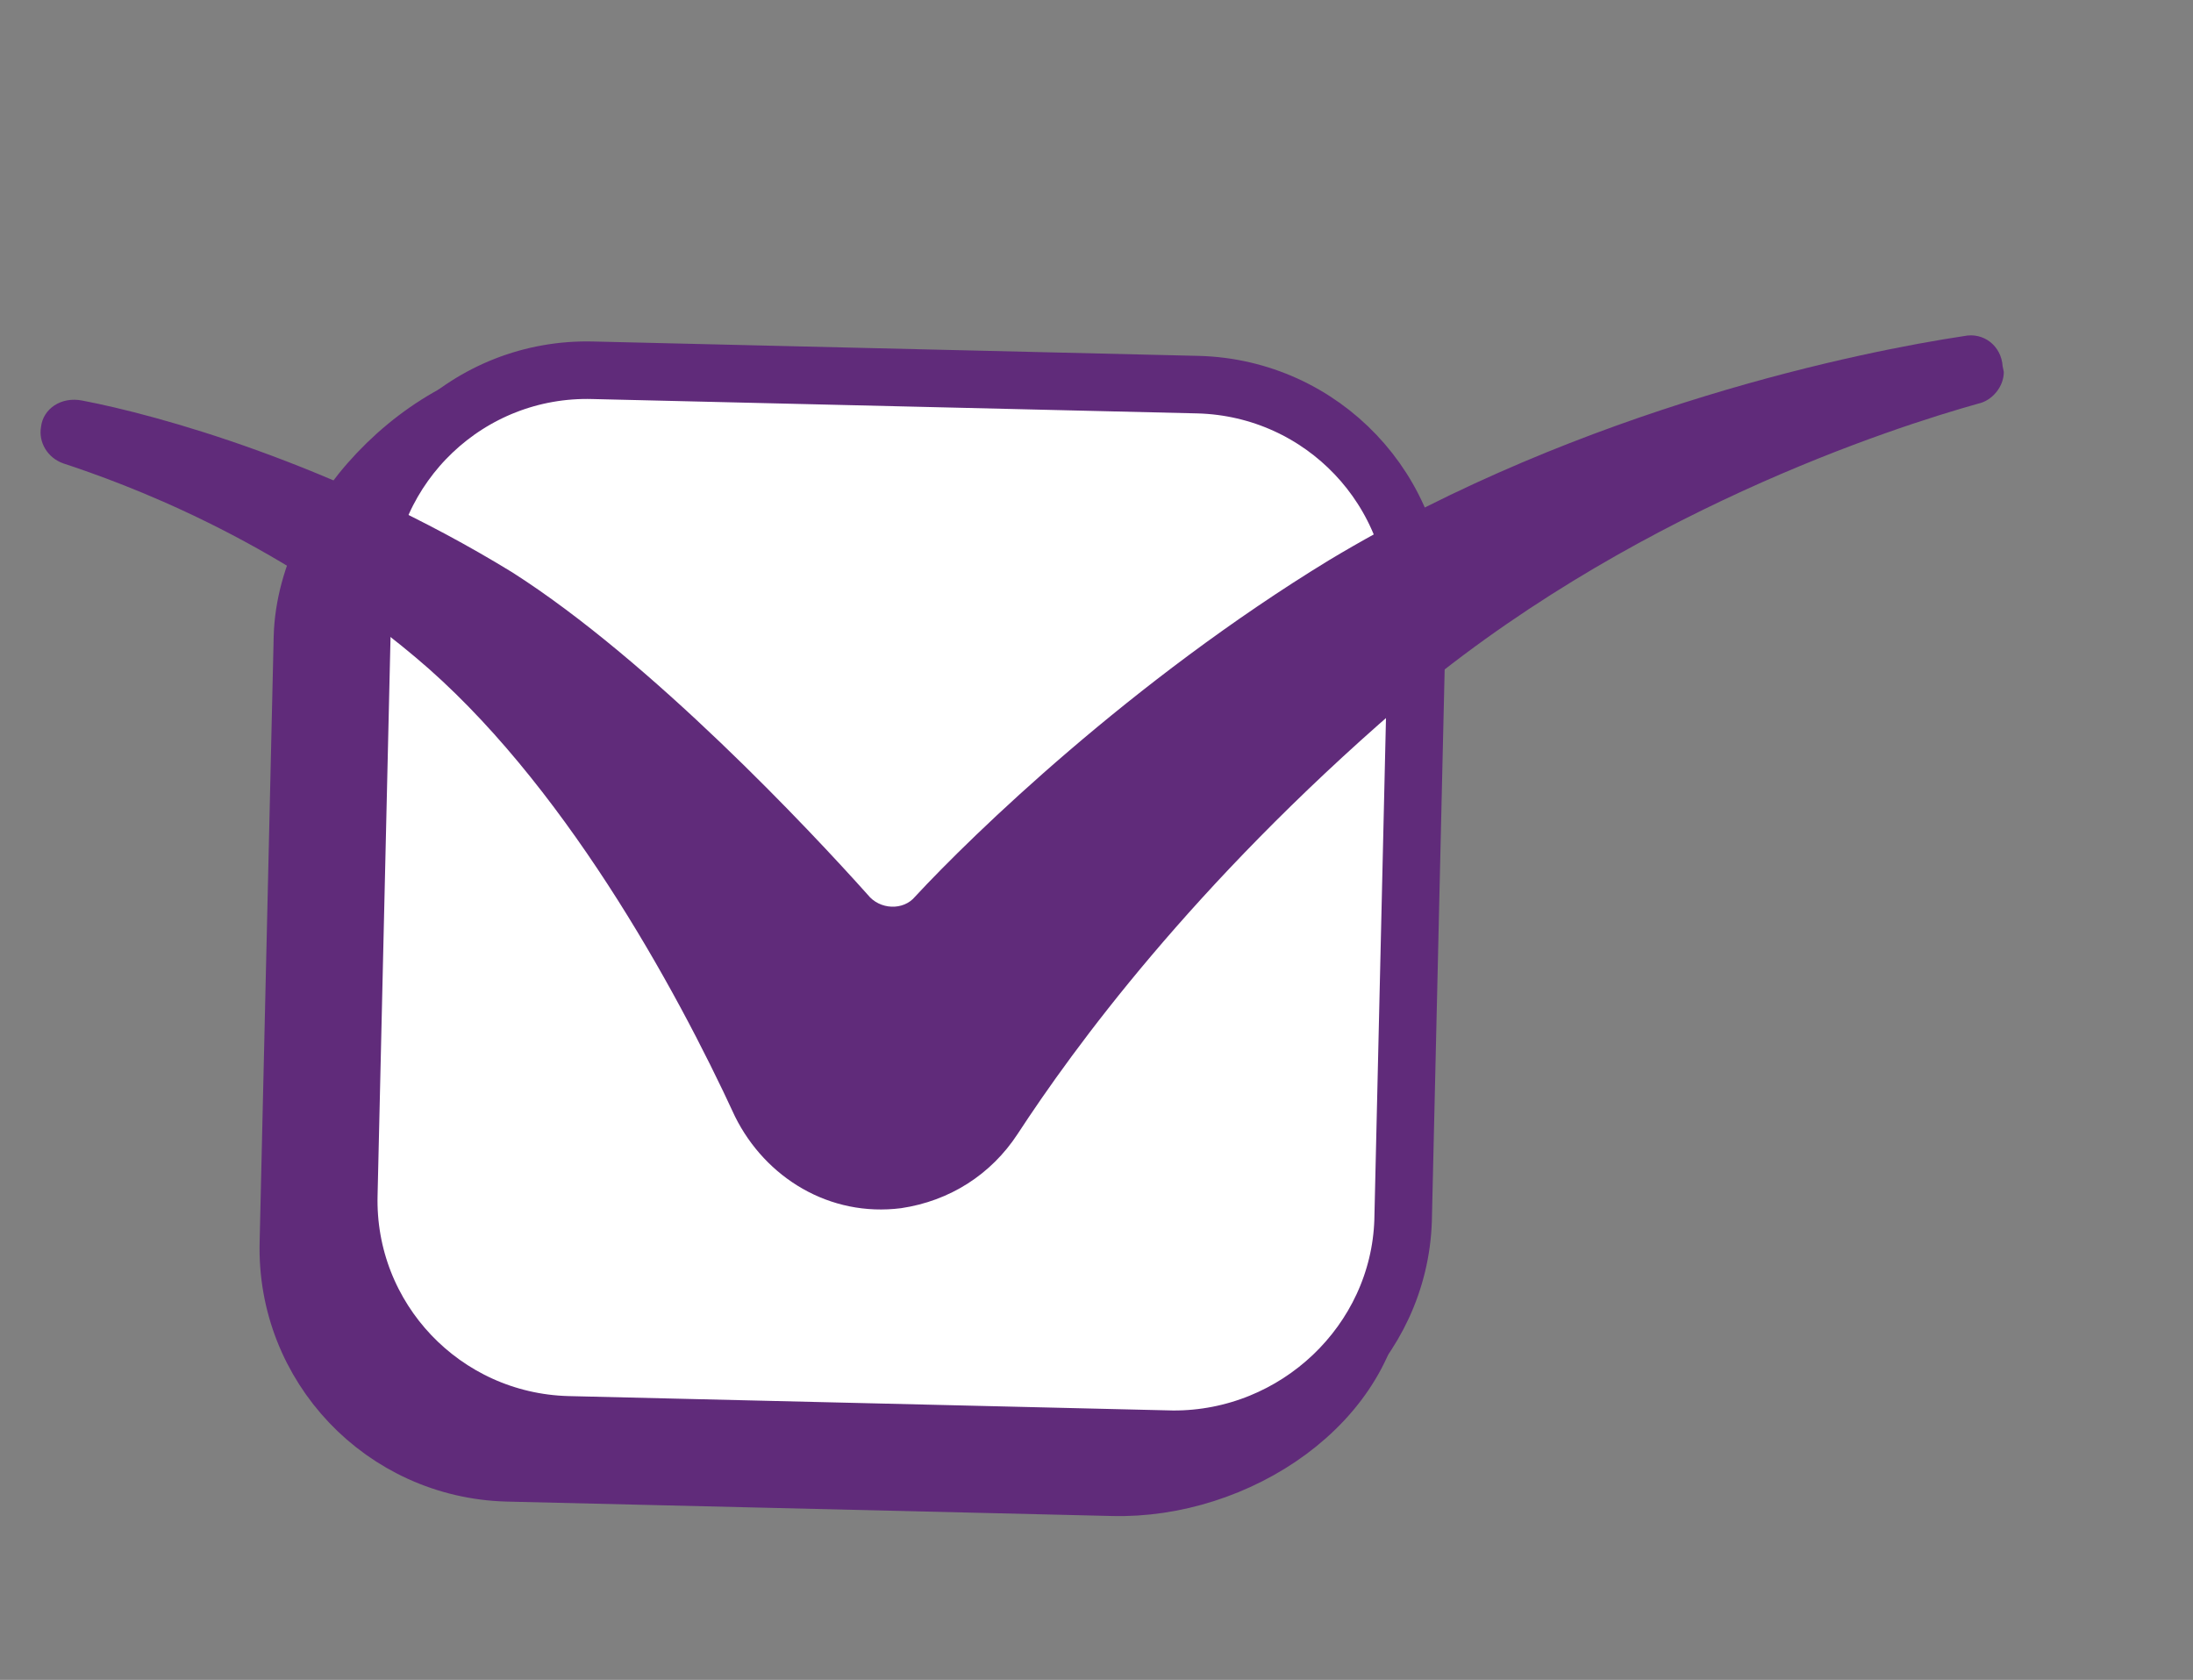
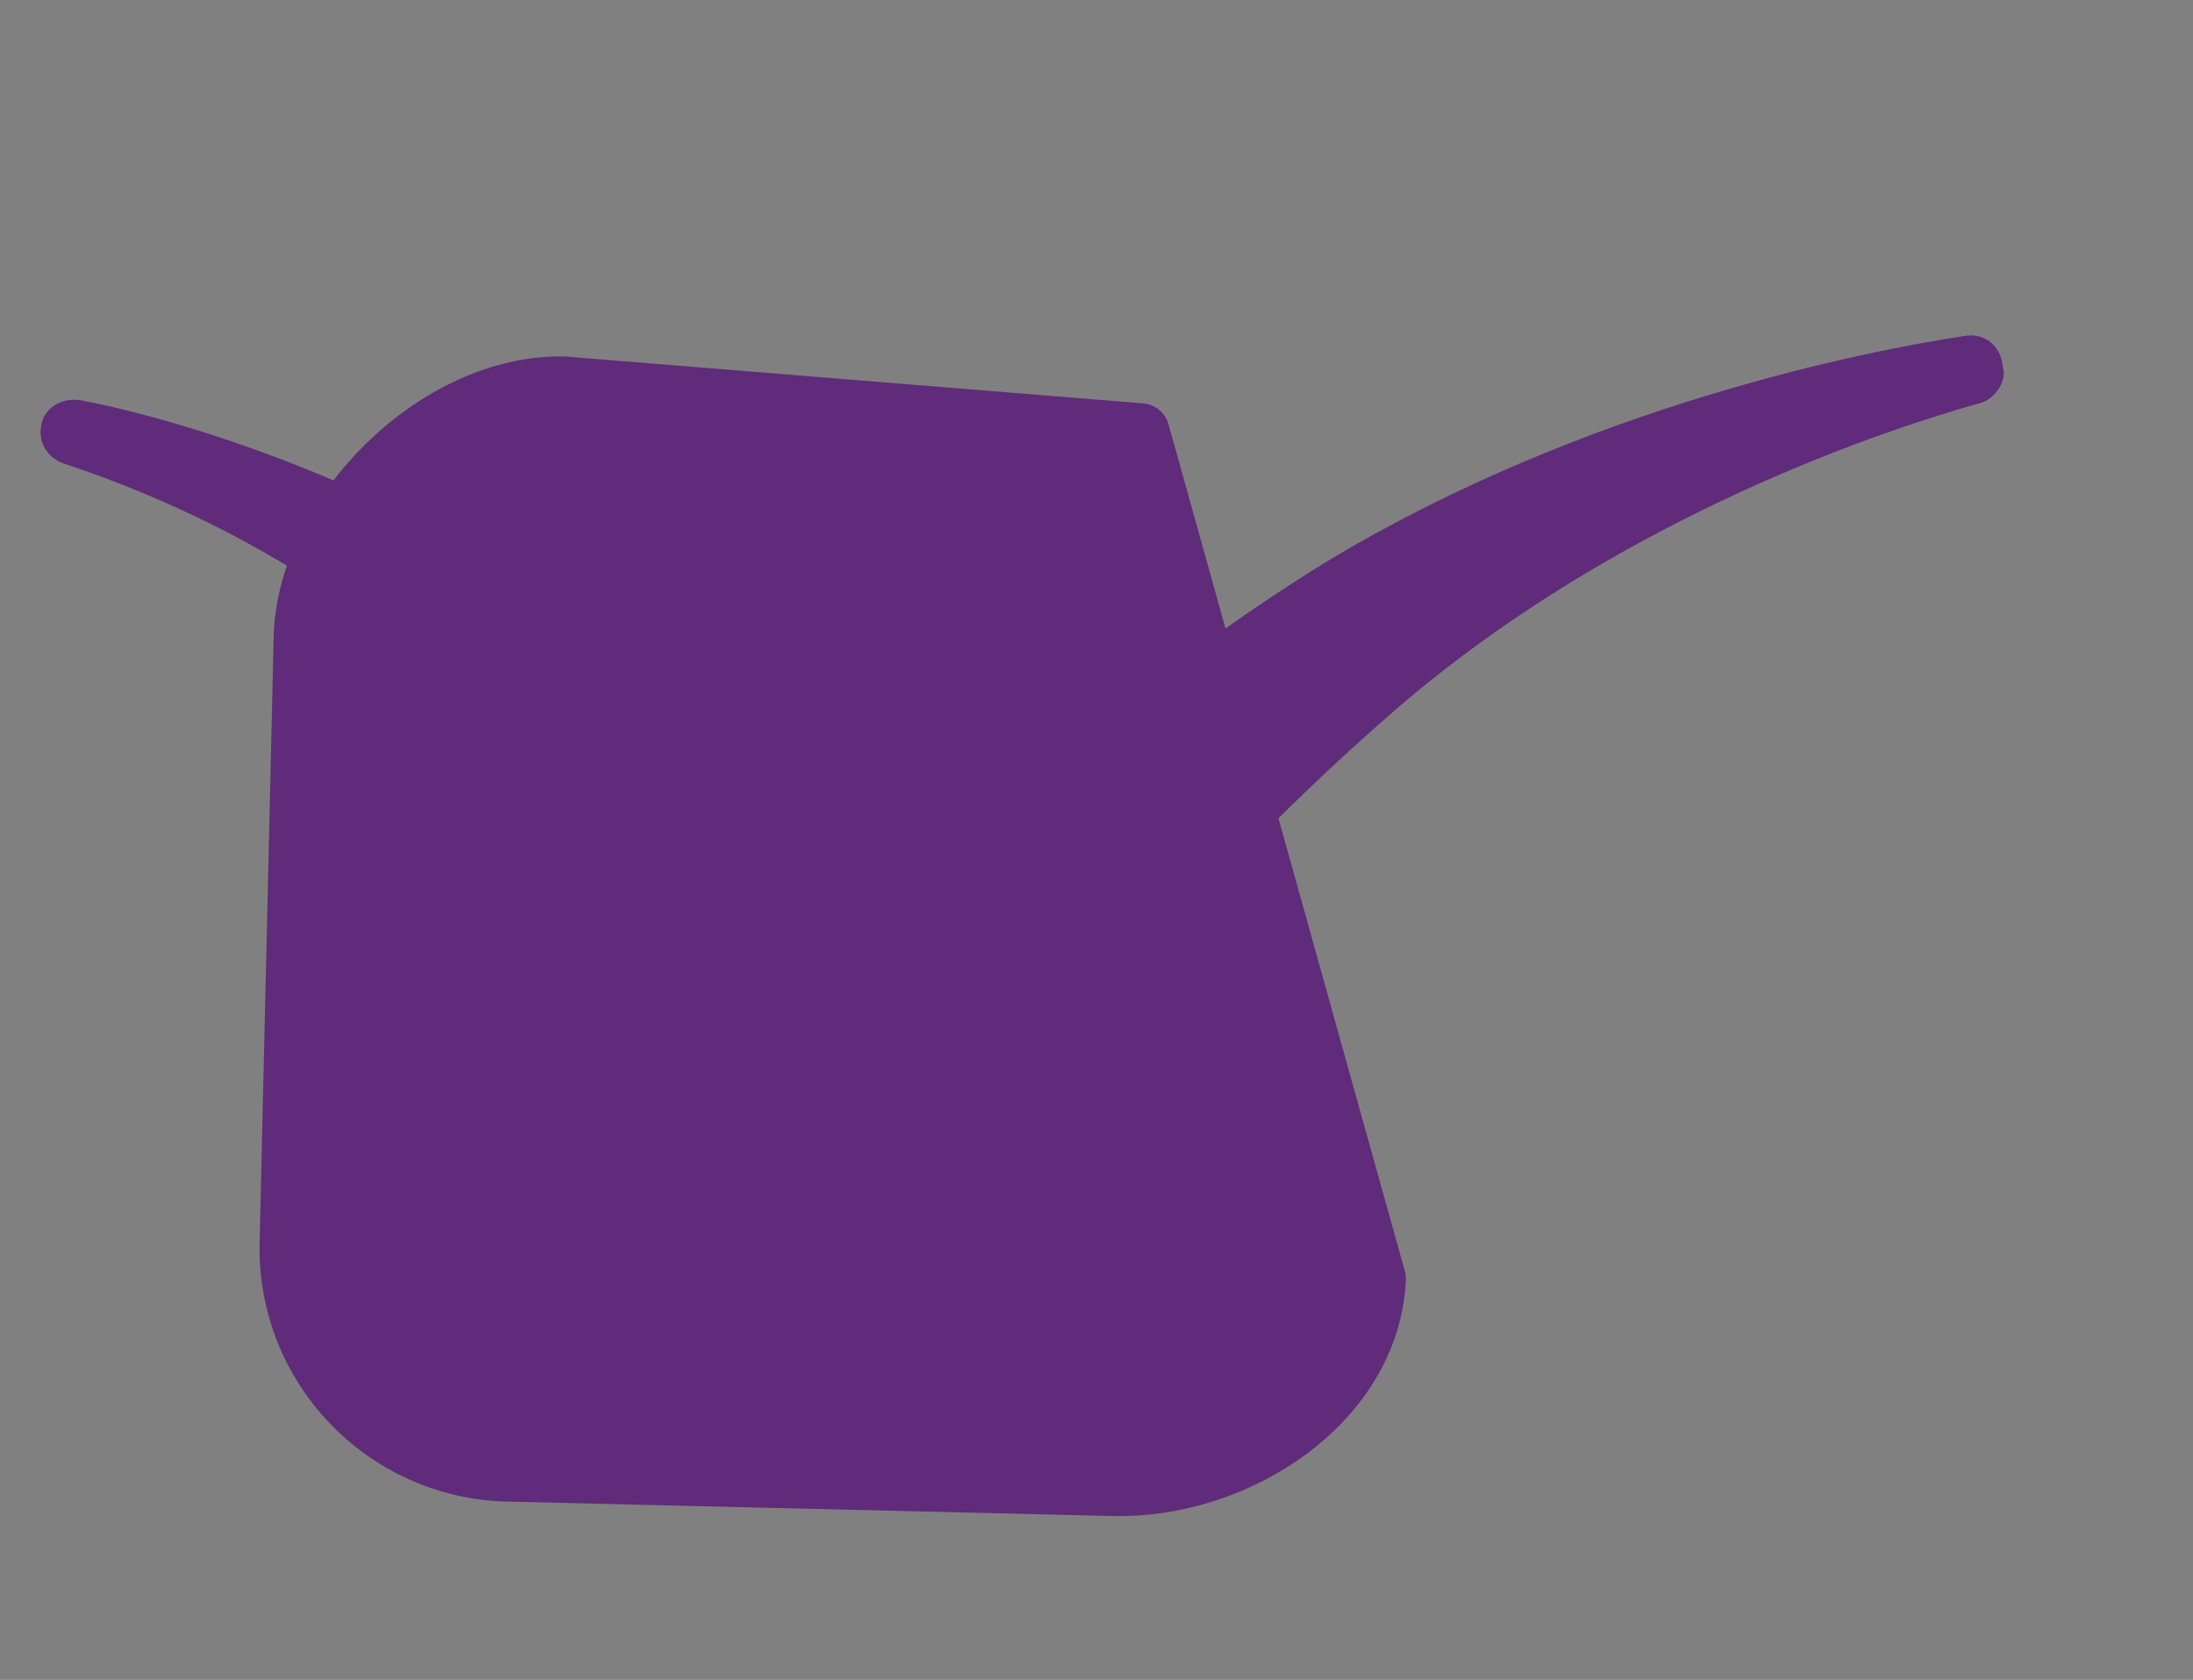
<svg xmlns="http://www.w3.org/2000/svg" width="47" height="36" viewBox="0 0 47 36" fill="none">
  <rect x="0" y="0" width="47" height="36" fill="#808080" stroke="none" />
-   <path d="M23.84 31.871L10.868 31.562C8.209 31.489 6.109 29.283 6.181 26.623L6.482 13.649C6.554 10.988 9.368 8.195 12.088 8.256L24.45 9.259C27.11 9.332 29.209 11.538 29.137 14.198L29.515 27.408C29.383 30.081 26.5 31.944 23.84 31.871Z" fill="#602B7A" stroke="#602B7A" stroke-width="1.233" stroke-miterlimit="10" stroke-linecap="round" stroke-linejoin="round" />
-   <path d="M25.135 30.843L12.163 30.534C9.504 30.461 7.404 28.255 7.476 25.595L7.777 12.621C7.849 9.96 10.053 7.862 12.713 7.935L25.685 8.243C28.345 8.317 30.444 10.522 30.372 13.183L30.071 26.157C29.986 28.757 27.782 30.856 25.135 30.843Z" fill="white" stroke="#602B7A" stroke-width="1.233" stroke-miterlimit="10" stroke-linecap="round" stroke-linejoin="round" />
+   <path d="M23.84 31.871L10.868 31.562C8.209 31.489 6.109 29.283 6.181 26.623L6.482 13.649C6.554 10.988 9.368 8.195 12.088 8.256L24.45 9.259L29.515 27.408C29.383 30.081 26.5 31.944 23.84 31.871Z" fill="#602B7A" stroke="#602B7A" stroke-width="1.233" stroke-miterlimit="10" stroke-linecap="round" stroke-linejoin="round" />
  <path d="M0.879 9.149C0.821 9.476 1.018 9.813 1.358 9.931C2.643 10.355 5.845 11.512 8.903 14.084C12.034 16.705 14.482 21.169 15.753 23.927C16.406 25.24 17.779 26.086 19.313 25.891C20.351 25.737 21.24 25.173 21.812 24.297C23.004 22.473 25.546 18.98 29.97 15.156C34.827 10.99 40.611 9.15 42.396 8.65C42.697 8.587 42.948 8.283 42.945 7.968L42.92 7.848C42.892 7.413 42.514 7.114 42.092 7.202C39.955 7.523 33.971 8.712 28.49 12.001C24.247 14.59 20.845 17.885 19.613 19.214C19.362 19.518 18.854 19.499 18.597 19.174C17.363 17.795 13.957 14.161 10.977 12.264C7.147 9.916 3.342 8.885 1.768 8.585C1.308 8.492 0.923 8.762 0.879 9.149Z" fill="#602B7A" />
</svg>